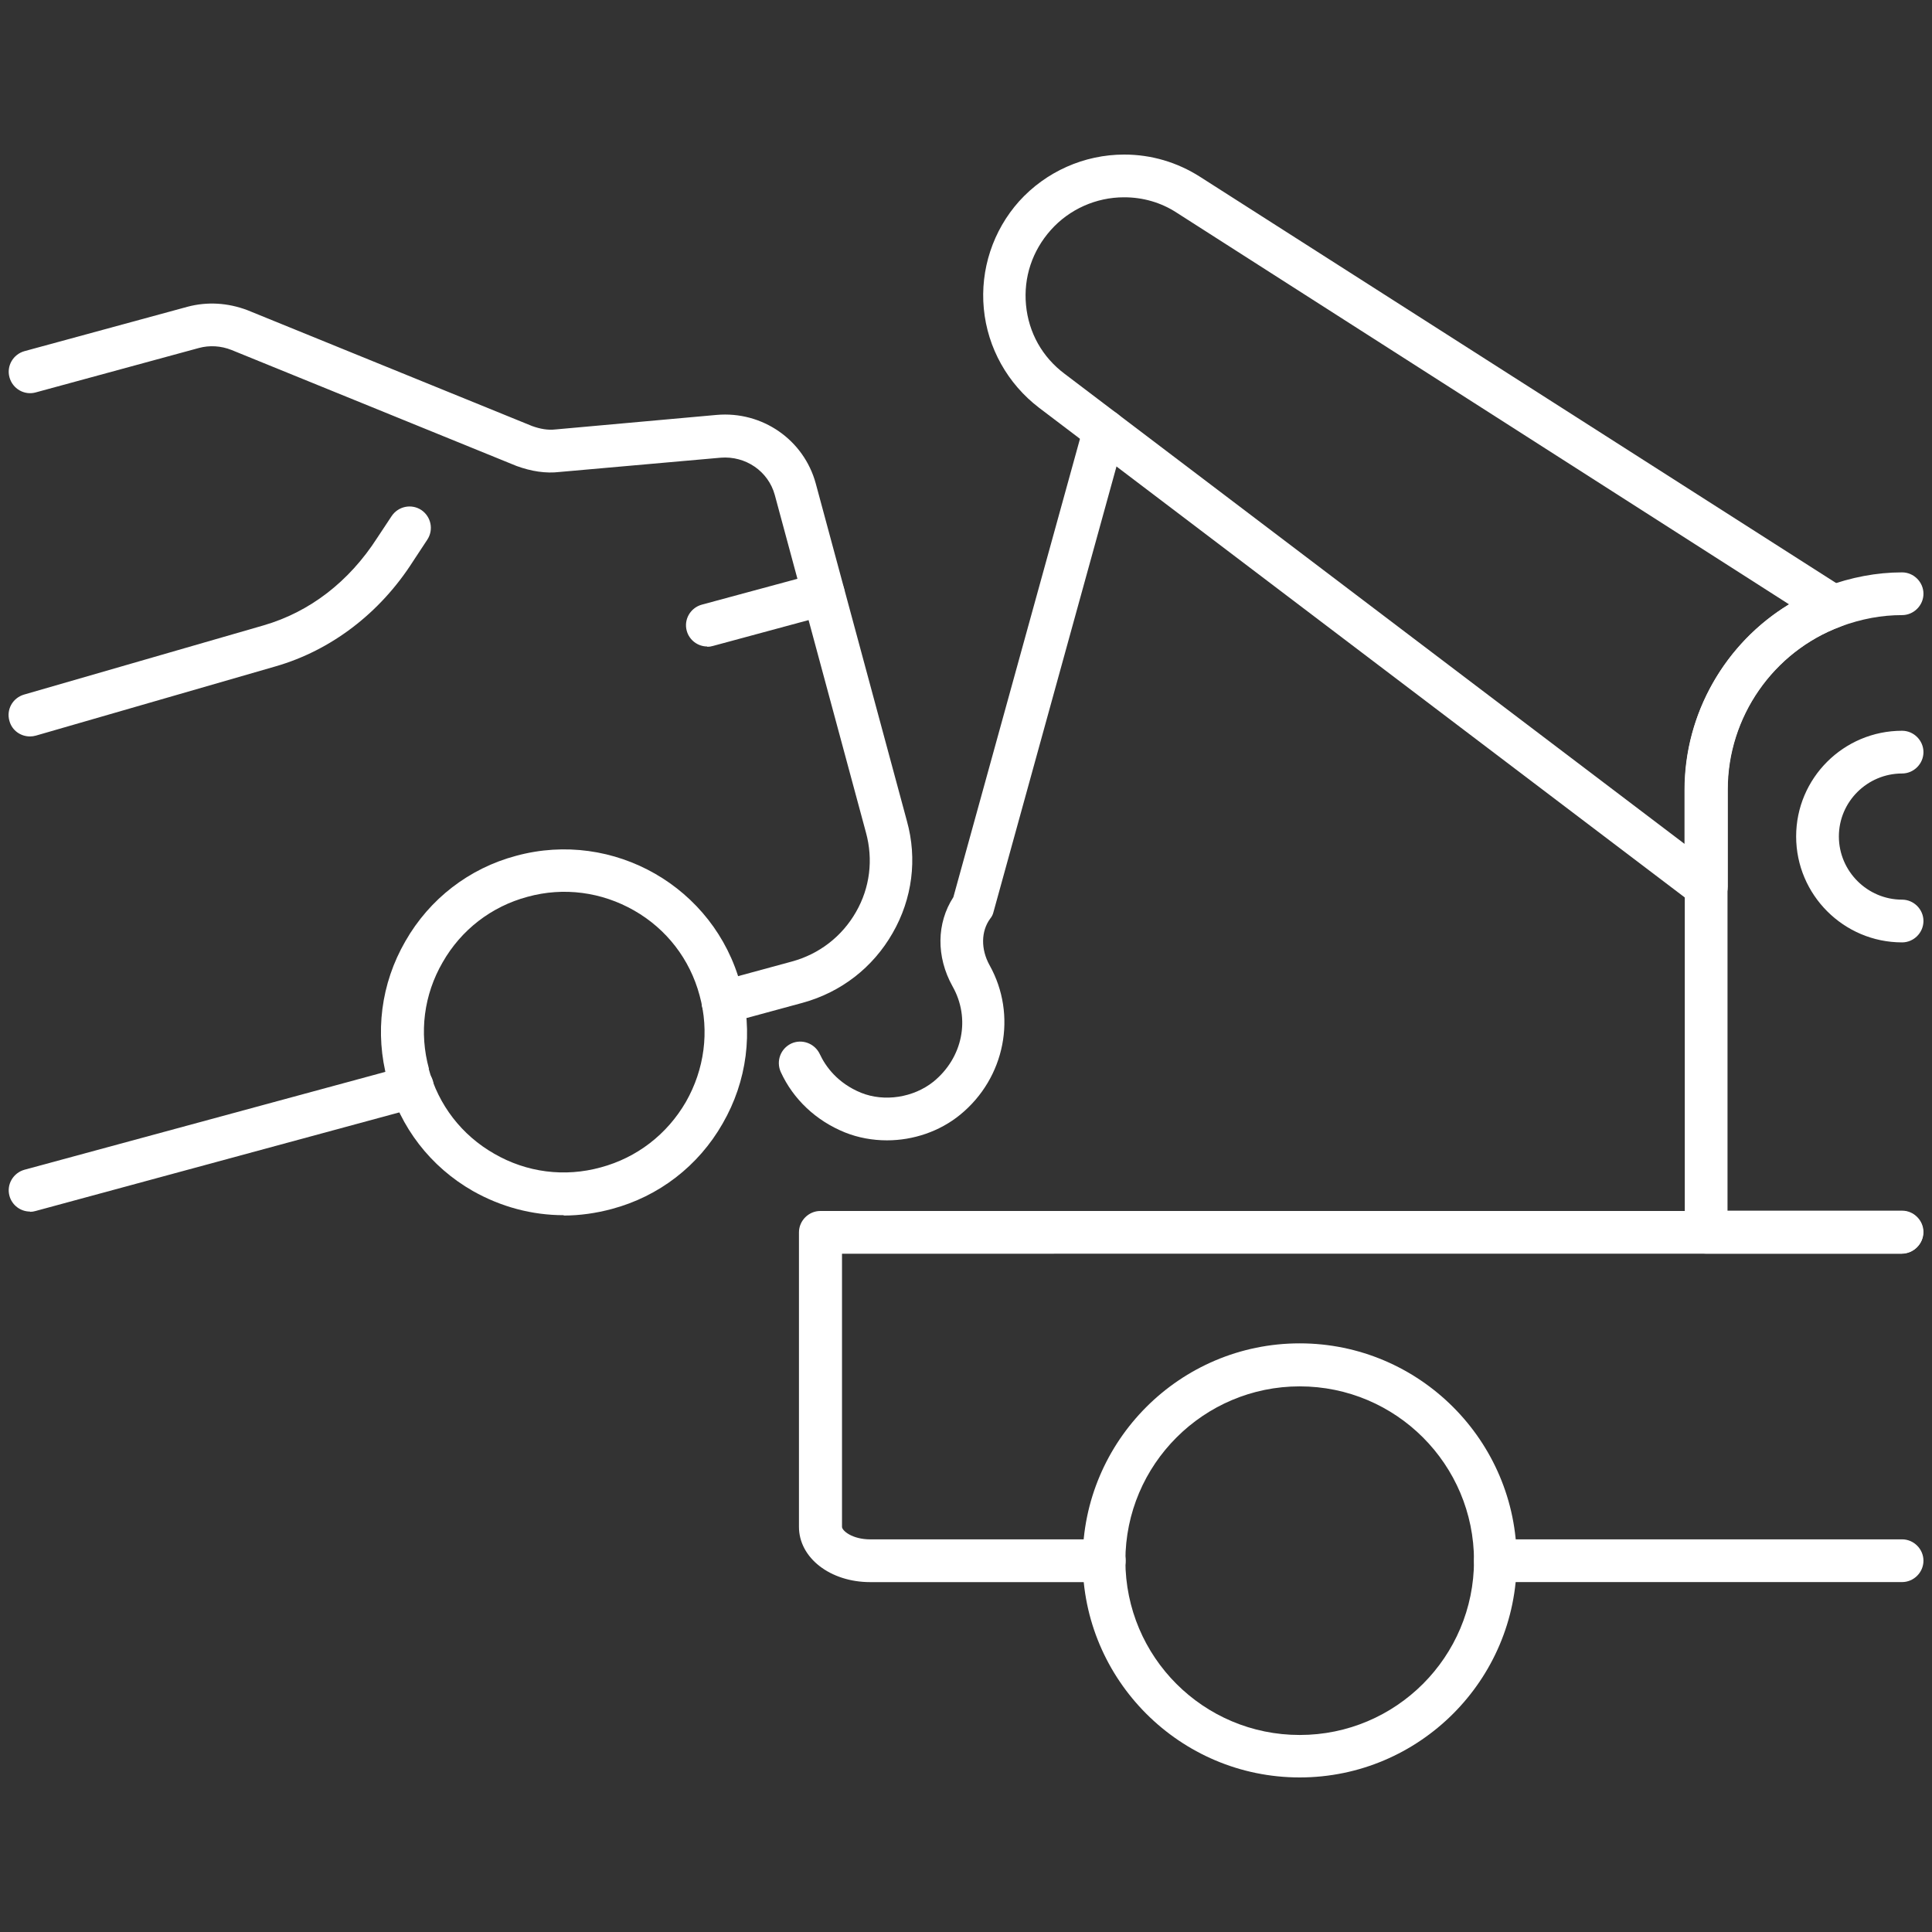
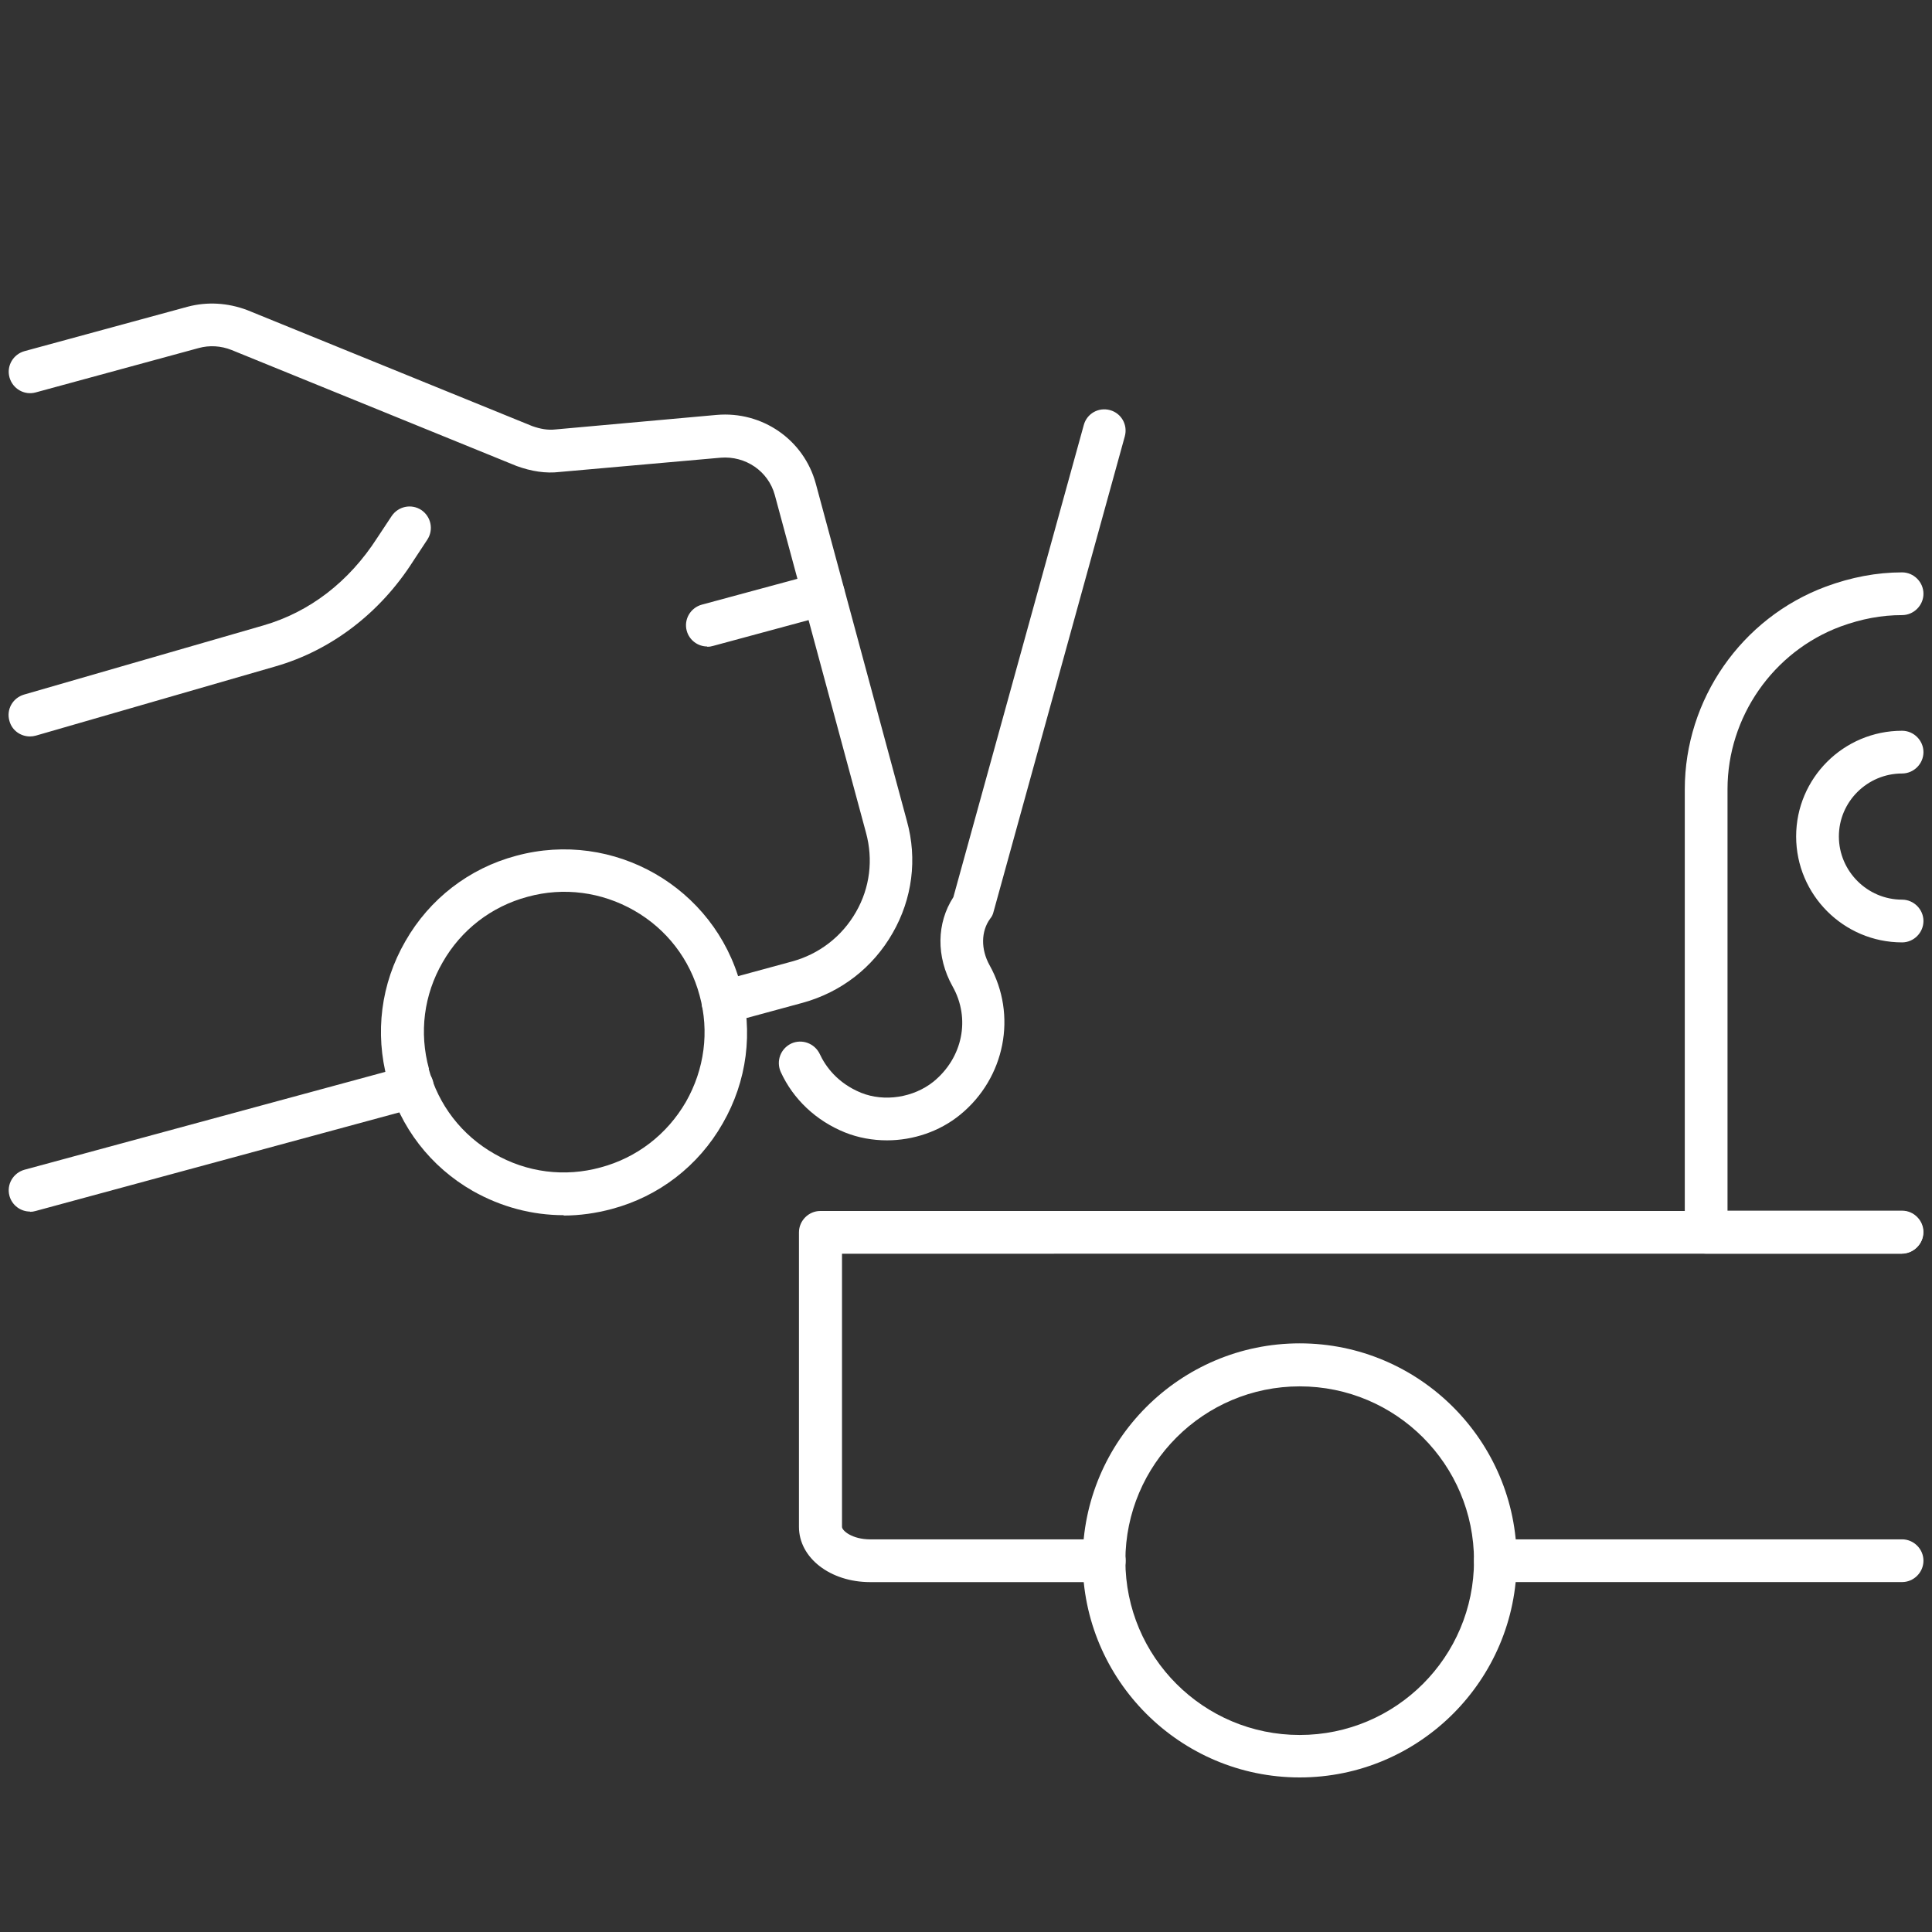
<svg xmlns="http://www.w3.org/2000/svg" version="1.1" id="レイヤー_1" x="0px" y="0px" width="50px" height="50px" viewBox="0 0 50 50" style="enable-background:new 0 0 50 50;" xml:space="preserve">
  <rect x="0" y="0" width="50" height="50" fill="#333333" stroke="none" />
  <style type="text/css">
	.st0{fill:#FFFFFF;}
</style>
  <g>
    <g>
      <path class="st0" d="M28.572,40.945H22.52c-1.032,0-1.843-0.627-1.843-1.43v-7.622c0-0.302,0.251-0.553,0.553-0.553h27.988    c0.302,0,0.553,0.251,0.553,0.553s-0.251,0.553-0.553,0.553H21.791v7.069c0,0.096,0.258,0.324,0.737,0.324h6.052    c0.302,0,0.553,0.251,0.553,0.553c0,0.302-0.251,0.553-0.553,0.553C28.58,40.945,28.572,40.945,28.572,40.945z" />
      <path class="st0" d="M49.226,40.944H38.7c-0.302,0-0.553-0.251-0.553-0.553s0.251-0.553,0.553-0.553h10.526    c0.302,0,0.553,0.251,0.553,0.553S49.528,40.944,49.226,40.944z" />
      <path class="st0" d="M33.636,46c-3.096,0-5.617-2.521-5.617-5.617s2.521-5.617,5.617-5.617s5.617,2.521,5.617,5.617    C39.253,43.479,36.732,46,33.636,46z M33.636,35.879c-2.484,0-4.511,2.02-4.511,4.511s2.02,4.511,4.511,4.511    s4.511-2.02,4.511-4.511C38.147,37.899,36.127,35.879,33.636,35.879z" />
      <path class="st0" d="M49.226,32.444h-5.071c-0.302,0-0.553-0.251-0.553-0.553V20.43c0-2.329,1.467-4.437,3.649-5.248    c0.656-0.243,1.319-0.369,1.975-0.369c0.302,0,0.553,0.251,0.553,0.553c0,0.302-0.251,0.553-0.553,0.553    c-0.531,0-1.047,0.096-1.592,0.295c-1.747,0.649-2.926,2.344-2.926,4.209v10.909h4.518c0.302,0,0.553,0.251,0.553,0.553    c0,0.302-0.251,0.553-0.553,0.553V32.444z" />
-       <path class="st0" d="M44.154,23.504c-0.118,0-0.236-0.037-0.332-0.111l-16.931-12.84c-0.811-0.619-1.334-1.548-1.43-2.565    c-0.096-1.01,0.236-2.02,0.914-2.779C27.068,4.443,28.056,4,29.095,4c0.7,0,1.371,0.199,1.961,0.575l16.688,10.658    c0.177,0.111,0.273,0.317,0.251,0.523c-0.022,0.206-0.162,0.383-0.354,0.457c-1.747,0.649-2.926,2.344-2.926,4.216v2.514    c0,0.214-0.118,0.398-0.31,0.494c-0.081,0.037-0.162,0.059-0.243,0.059L44.154,23.504z M29.088,5.106    c-0.722,0-1.415,0.31-1.894,0.848s-0.708,1.224-0.641,1.939s0.42,1.349,1.003,1.784l16.039,12.162v-1.4    c0-1.975,1.054-3.796,2.705-4.799L30.452,5.504c-0.405-0.265-0.877-0.398-1.356-0.398H29.088z" />
      <path class="st0" d="M49.226,24.389c-1.511,0-2.742-1.231-2.742-2.742c0-1.511,1.231-2.735,2.742-2.735    c0.302,0,0.553,0.251,0.553,0.553s-0.251,0.553-0.553,0.553c-0.899,0-1.636,0.73-1.636,1.629s0.737,1.636,1.636,1.636    c0.302,0,0.553,0.251,0.553,0.553C49.778,24.139,49.528,24.389,49.226,24.389z" />
      <path class="st0" d="M22.955,29.512c-0.368,0-0.744-0.066-1.091-0.206c-0.744-0.302-1.334-0.855-1.658-1.563    c-0.125-0.28-0.007-0.604,0.273-0.737c0.273-0.125,0.604-0.007,0.737,0.273c0.147,0.317,0.457,0.752,1.069,1.002    c0.604,0.243,1.356,0.125,1.872-0.287c0.759-0.619,0.966-1.636,0.494-2.469c-0.427-0.767-0.413-1.636,0.022-2.307l3.376-12.221    c0.081-0.295,0.383-0.464,0.678-0.383c0.295,0.081,0.464,0.383,0.383,0.678L25.712,23.6c-0.015,0.066-0.044,0.125-0.088,0.177    c-0.236,0.324-0.243,0.789-0.015,1.201c0.722,1.29,0.405,2.919-0.759,3.87C24.319,29.283,23.633,29.512,22.955,29.512z" />
      <path class="st0" d="M14.589,31.449c-0.818,0-1.622-0.214-2.351-0.626c-1.098-0.627-1.887-1.651-2.211-2.867    c-0.332-1.223-0.17-2.499,0.464-3.597c0.627-1.098,1.651-1.887,2.867-2.211c2.521-0.685,5.13,0.811,5.808,3.332    c0.332,1.224,0.17,2.499-0.464,3.597c-0.626,1.098-1.651,1.887-2.867,2.211c-0.413,0.111-0.833,0.17-1.246,0.17    C14.589,31.458,14.589,31.449,14.589,31.449z M11.095,27.661c0.251,0.936,0.855,1.718,1.695,2.197    c0.84,0.486,1.821,0.612,2.757,0.354c0.936-0.251,1.717-0.855,2.204-1.695c0.479-0.84,0.612-1.821,0.354-2.757    c-0.251-0.936-0.855-1.718-1.695-2.197s-1.821-0.612-2.757-0.354c-0.936,0.251-1.718,0.855-2.197,1.695    c-0.487,0.84-0.612,1.821-0.354,2.757H11.095z" />
      <path class="st0" d="M0.776,31.355c-0.243,0-0.464-0.162-0.531-0.405c-0.081-0.295,0.096-0.597,0.391-0.678l9.892-2.683    c0.295-0.081,0.597,0.096,0.678,0.391c0.081,0.295-0.096,0.597-0.391,0.678L0.923,31.34c-0.052,0.015-0.096,0.022-0.147,0.022    C0.776,31.362,0.776,31.355,0.776,31.355z" />
      <path class="st0" d="M18.71,26.49c-0.243,0-0.464-0.162-0.531-0.405c-0.081-0.295,0.096-0.597,0.391-0.678l1.924-0.523    c0.708-0.192,1.297-0.649,1.659-1.282c0.361-0.627,0.45-1.356,0.258-2.056l-2.359-8.735c-0.169-0.619-0.759-1.017-1.4-0.966    l-4.165,0.369c-0.361,0.044-0.737-0.015-1.12-0.155l-7.371-3C5.715,8.947,5.42,8.932,5.147,9.006l-4.224,1.15    c-0.295,0.081-0.597-0.096-0.678-0.391C0.164,9.471,0.341,9.168,0.636,9.087l4.224-1.15C5.361,7.805,5.891,7.834,6.4,8.026    l7.371,3c0.206,0.074,0.405,0.111,0.604,0.088l4.172-0.376c1.179-0.103,2.256,0.641,2.565,1.776l2.359,8.735    c0.273,0.98,0.14,2.012-0.369,2.897c-0.509,0.892-1.334,1.533-2.329,1.806l-1.924,0.523c-0.052,0.015-0.096,0.022-0.148,0.022    L18.71,26.49z" />
      <path class="st0" d="M18.304,16.731c-0.243,0-0.464-0.162-0.531-0.405c-0.081-0.295,0.096-0.597,0.391-0.678l3-0.811    c0.295-0.081,0.597,0.096,0.678,0.391s-0.096,0.597-0.391,0.678l-3,0.811c-0.052,0.015-0.096,0.022-0.147,0.022V16.731z" />
      <path class="st0" d="M0.776,19.059c-0.243,0-0.464-0.155-0.531-0.398c-0.088-0.295,0.081-0.597,0.376-0.685l6.199-1.791    c1.194-0.346,2.211-1.128,2.941-2.263l0.376-0.568c0.17-0.251,0.509-0.324,0.767-0.155c0.251,0.17,0.324,0.509,0.155,0.767    l-0.369,0.56c-0.855,1.342-2.123,2.307-3.56,2.72l-6.199,1.791C0.879,19.052,0.827,19.059,0.776,19.059z" />
    </g>
  </g>
</svg>